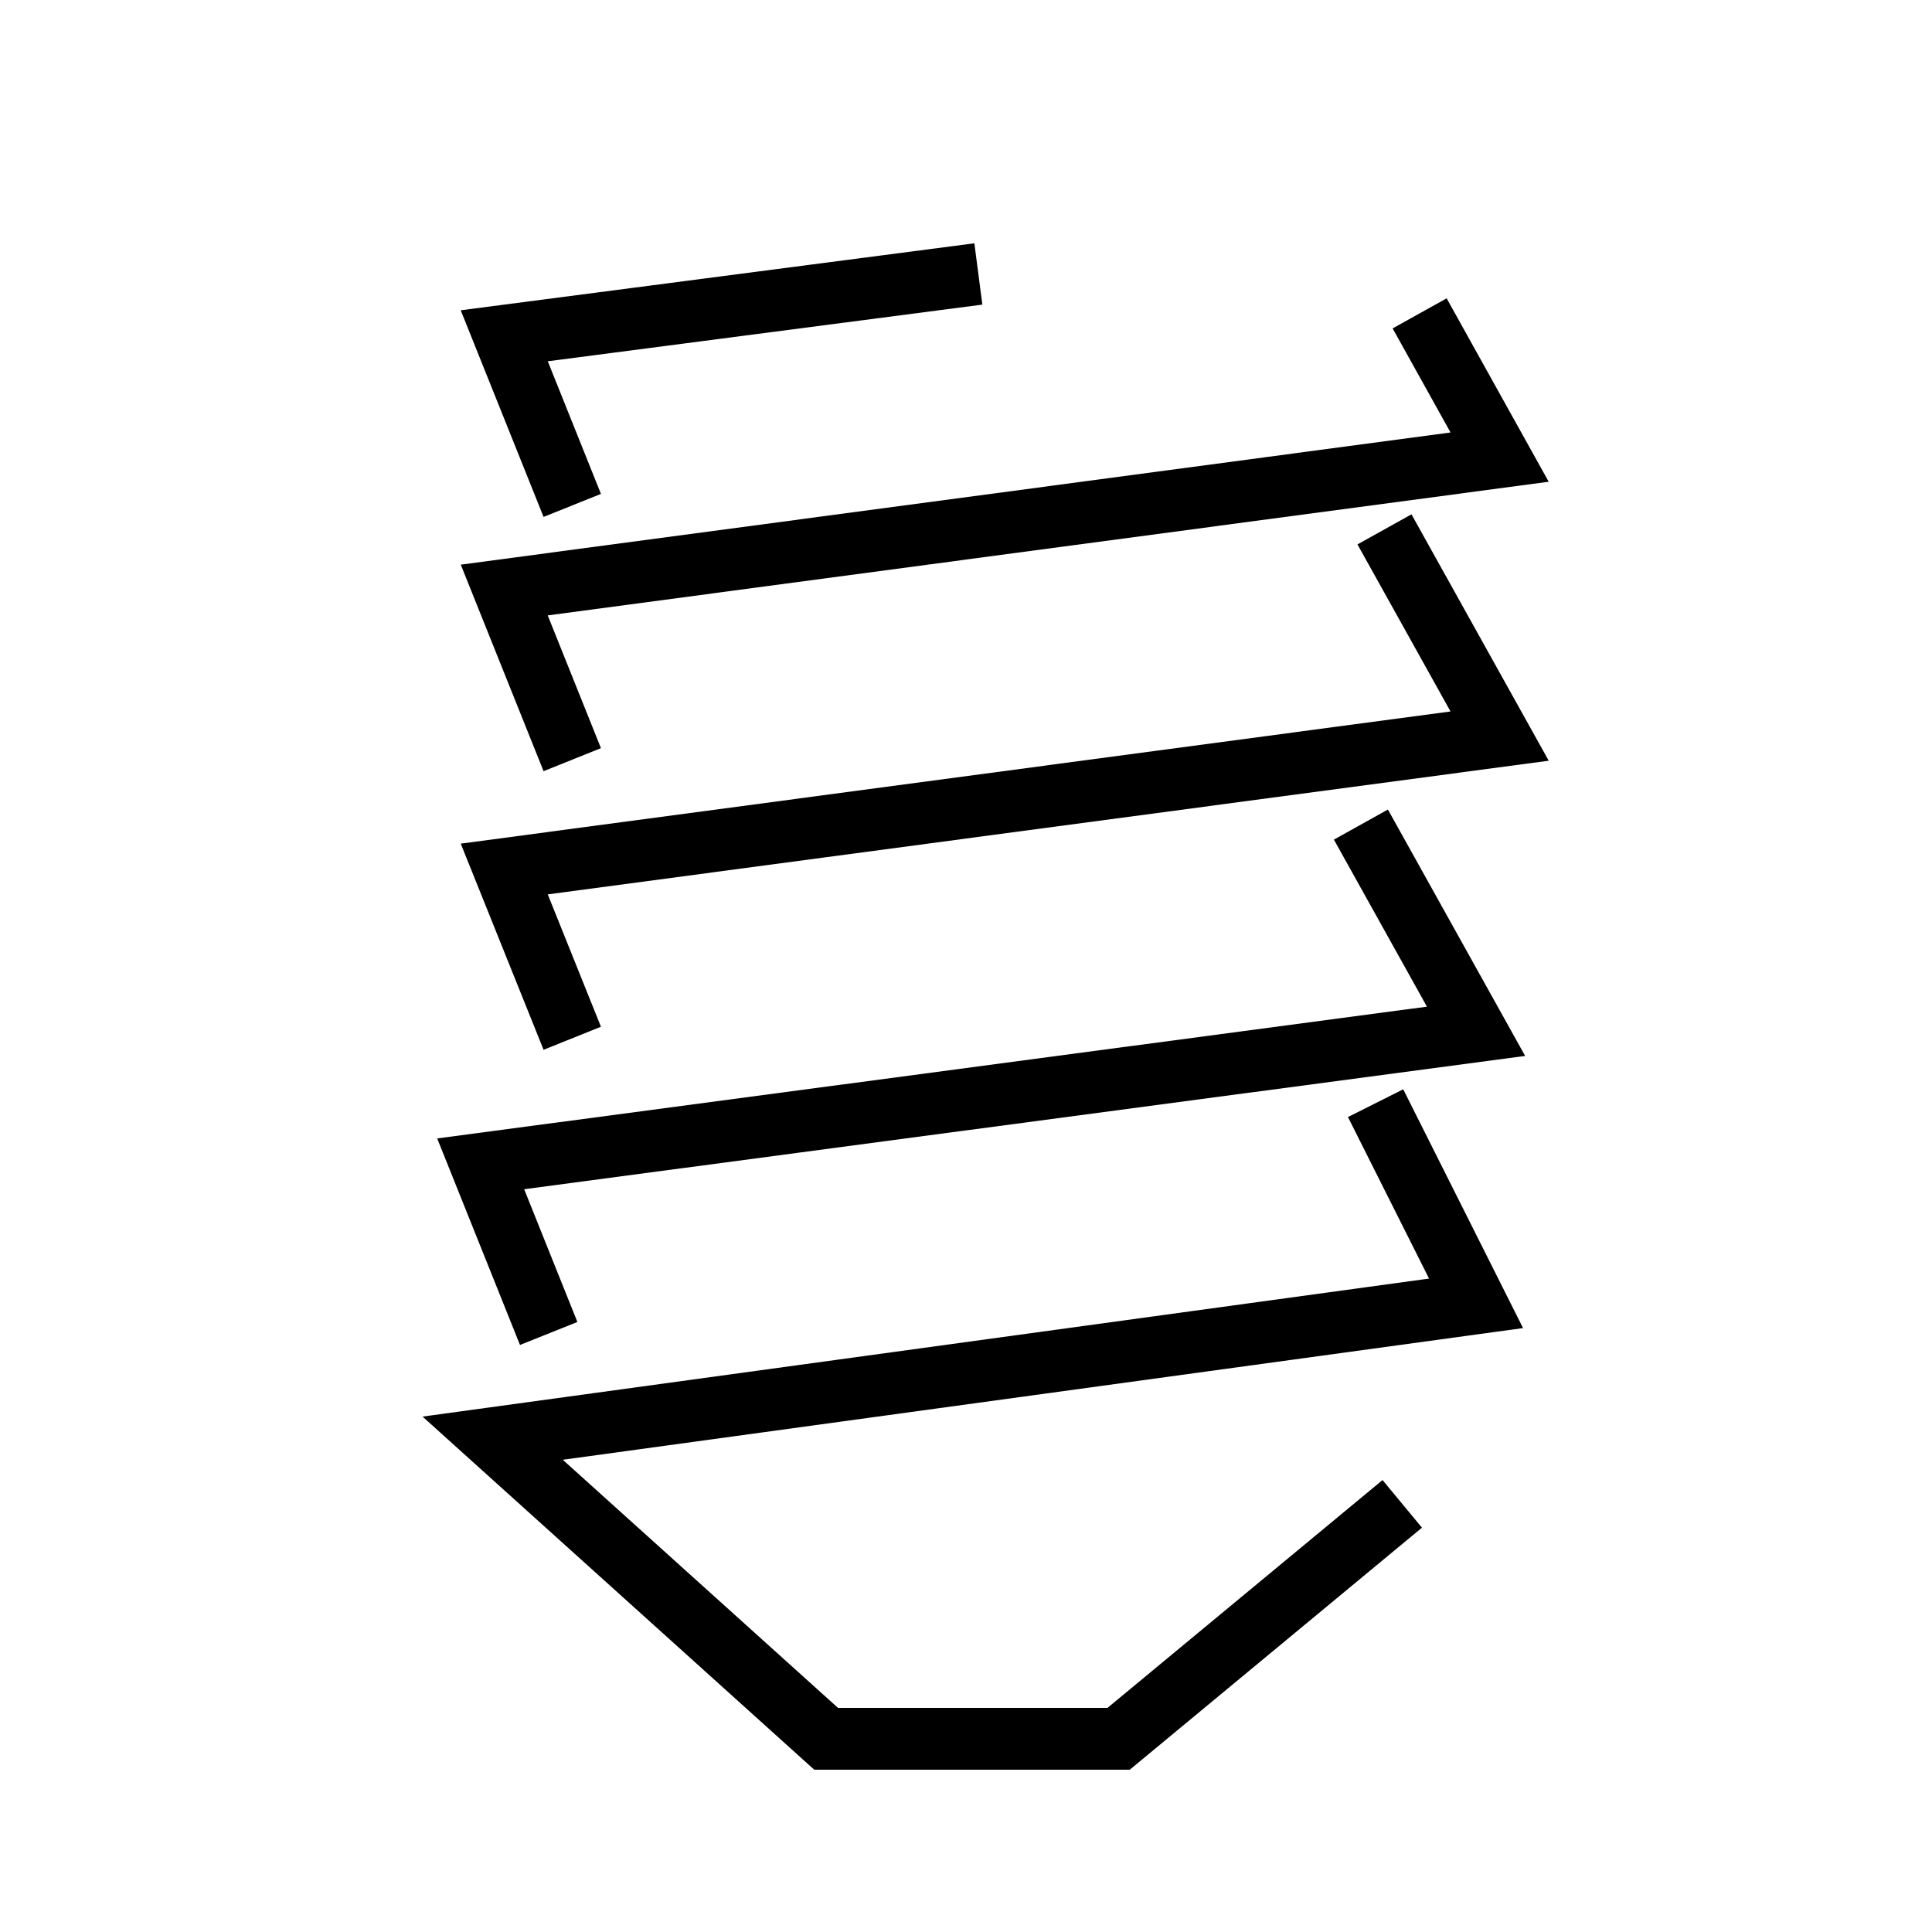
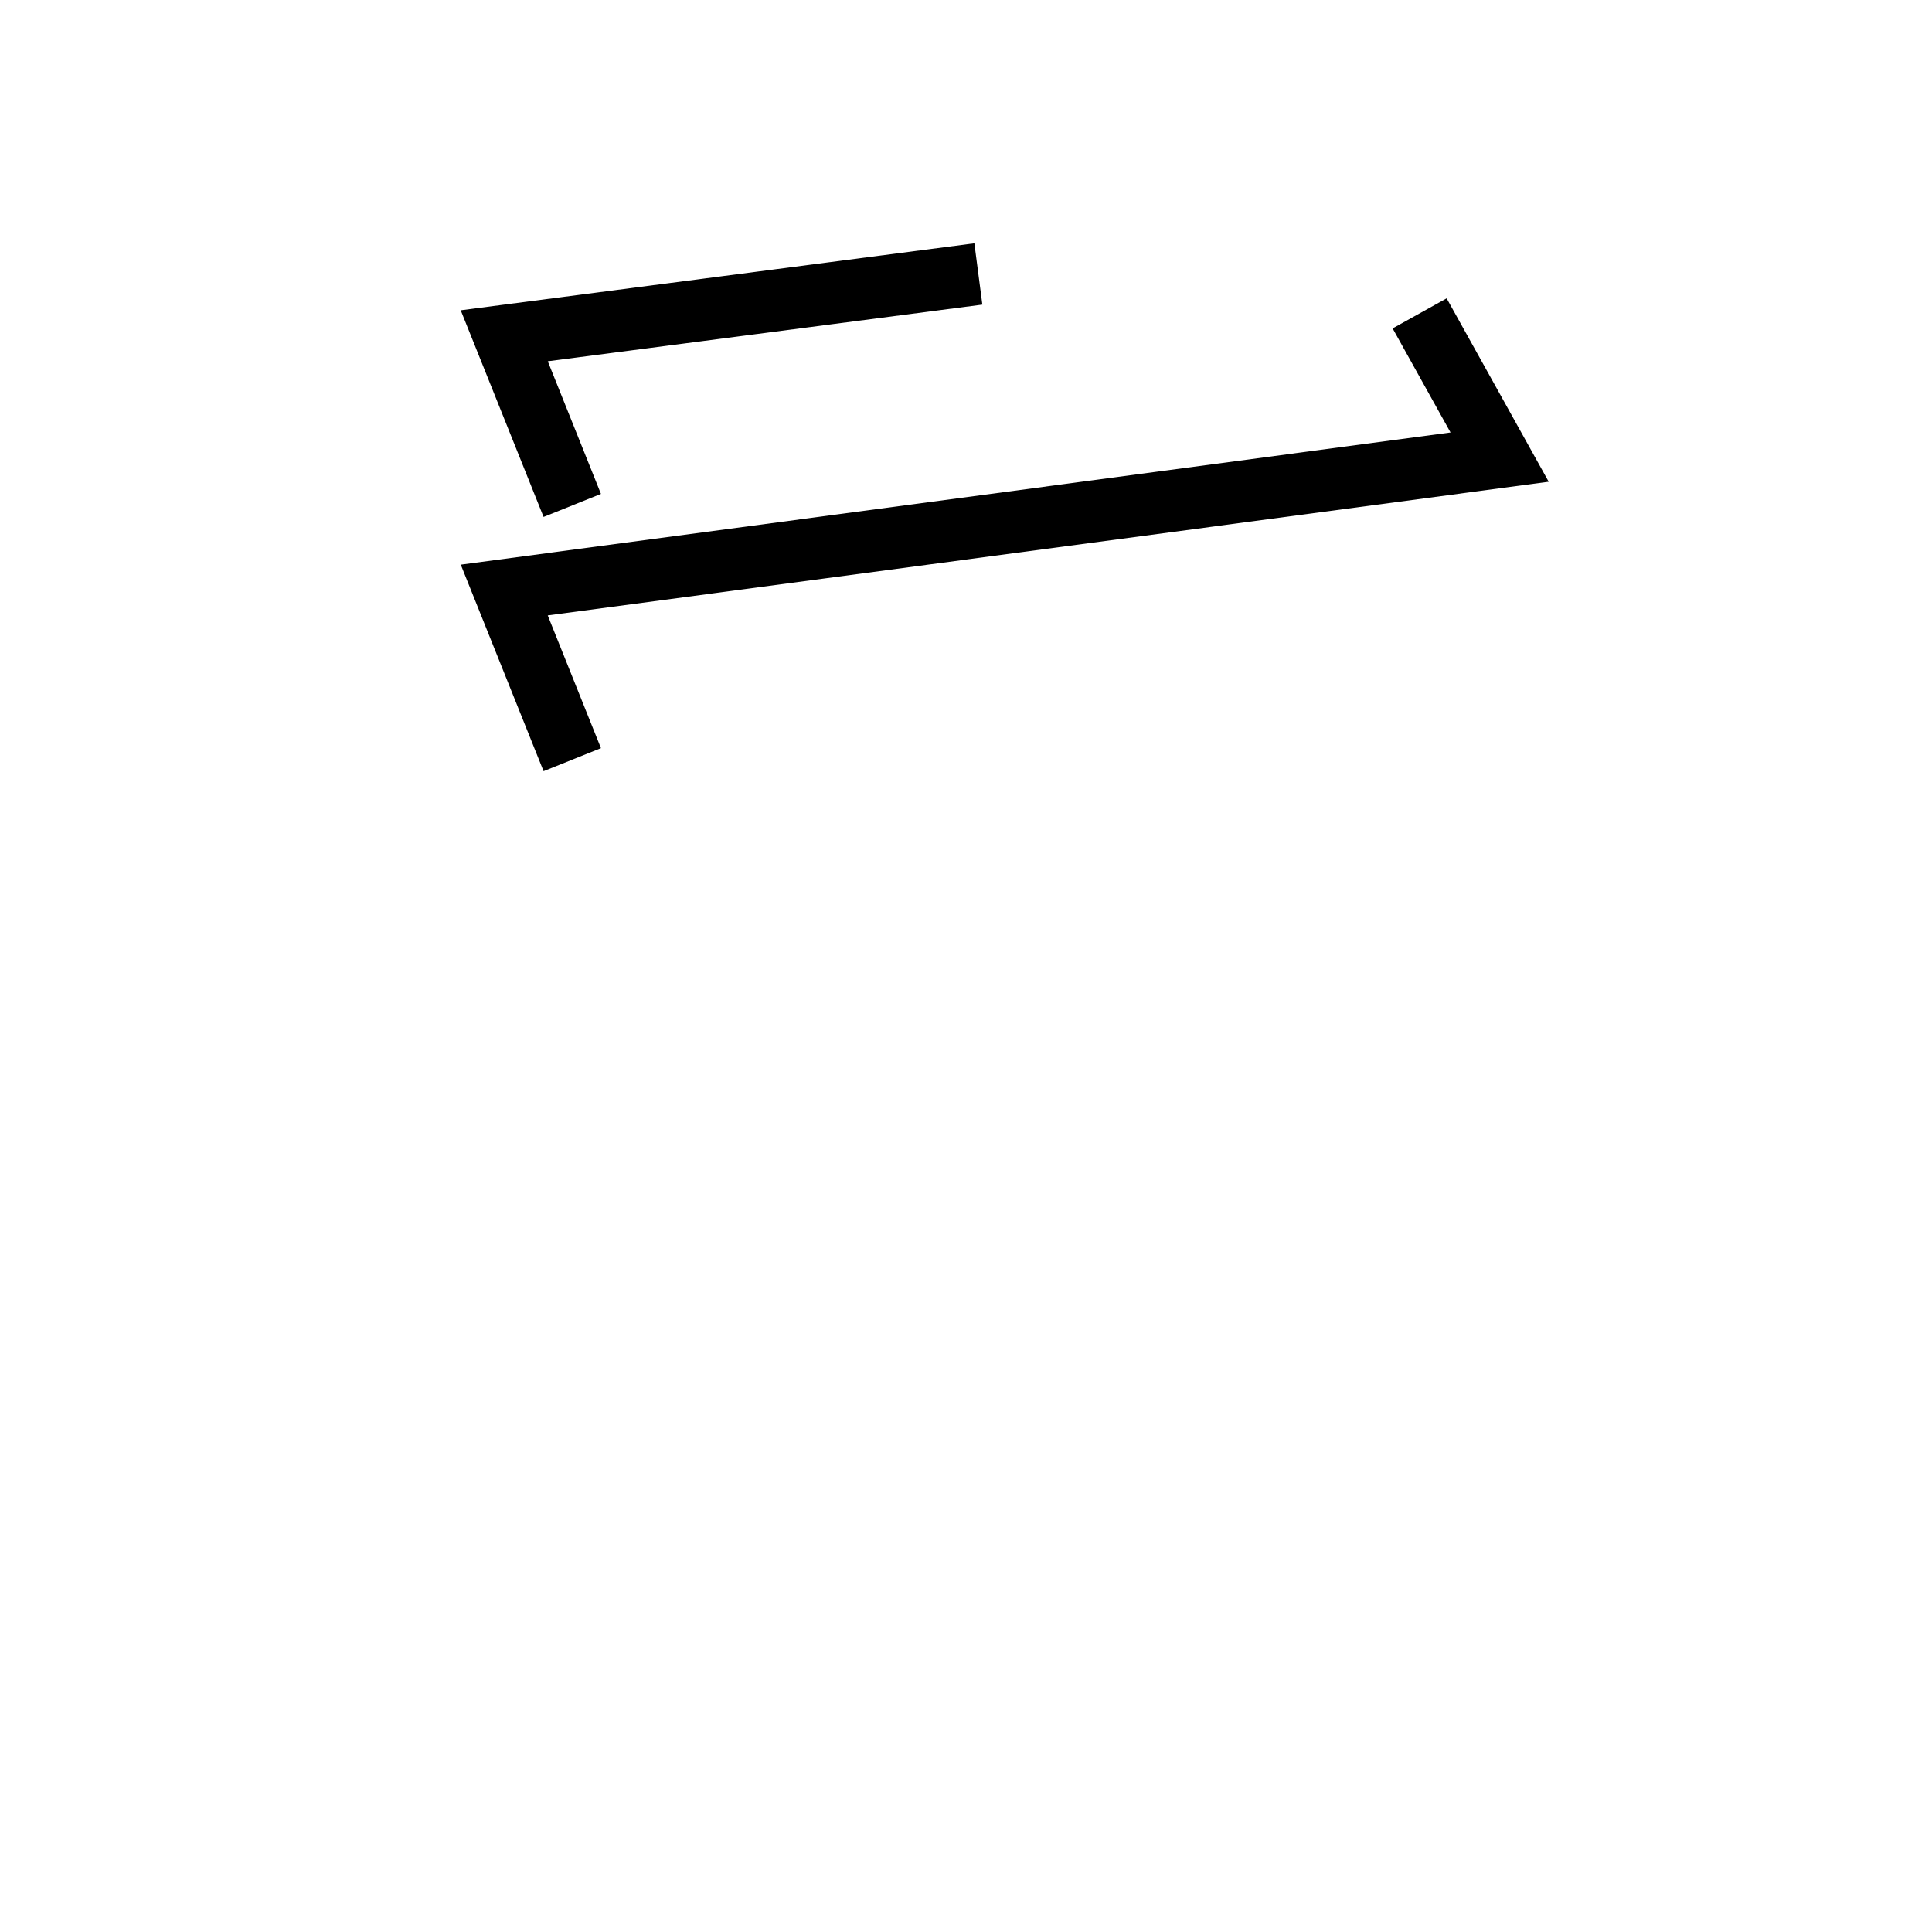
<svg xmlns="http://www.w3.org/2000/svg" version="1.1" id="Layer_1" x="0px" y="0px" viewBox="0 0 500 500" style="enable-background:new 0 0 500 500;" xml:space="preserve">
  <style type="text/css">
	.st0{fill:none;stroke:#000000;stroke-width:16;stroke-miterlimit:10;}
</style>
  <g>
    <g>
-       <polyline class="st0" points="352.2,213.4 382,266.9 124.4,301.2 142,345.1   " />
-       <polyline class="st0" points="356,285.5 382,337.3 127.5,372.2 213.8,450 289.5,450 362.9,389.2   " />
-       <polyline class="st0" points="358.3,137 388.1,190.5 130.5,224.9 148.1,268.7   " />
-     </g>
+       </g>
    <polyline class="st0" points="253.2,70.9 130.5,86.9 148.1,130.8  " />
    <polyline class="st0" points="367.4,81.1 388.1,118.3 130.5,152.7 148.1,196.6  " />
-     <path class="st0" d="M111.9,50" />
  </g>
</svg>